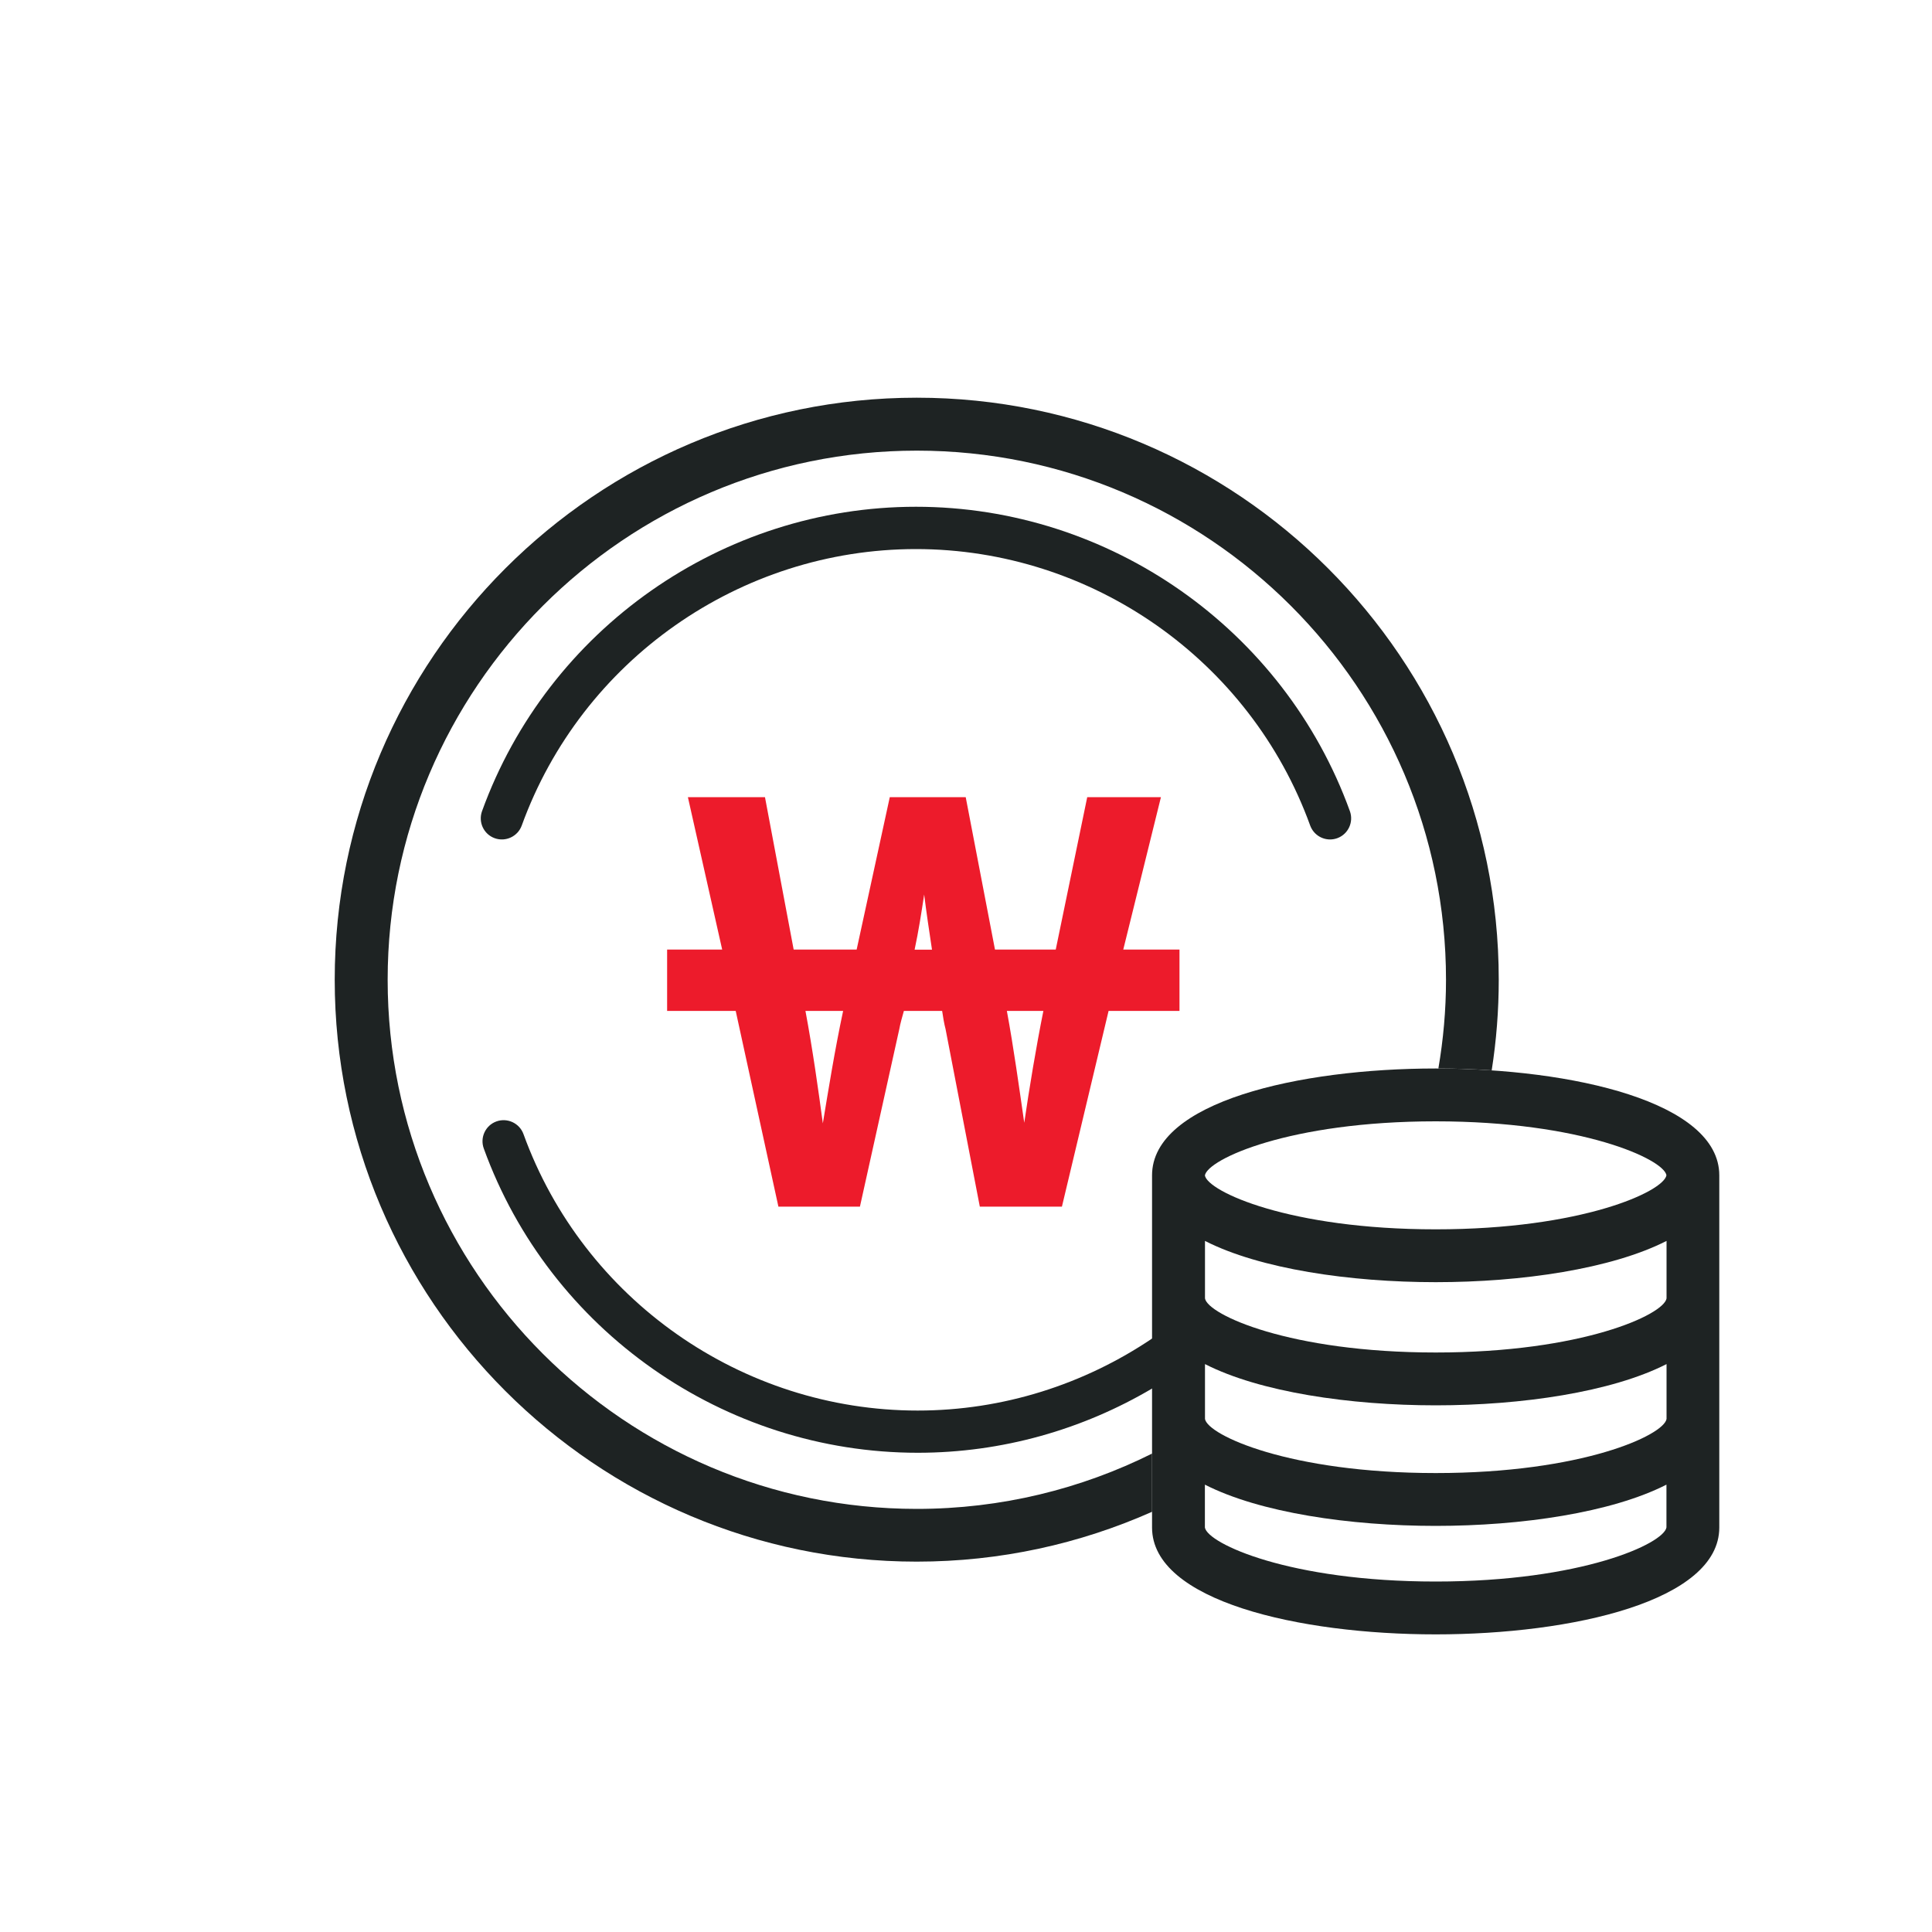
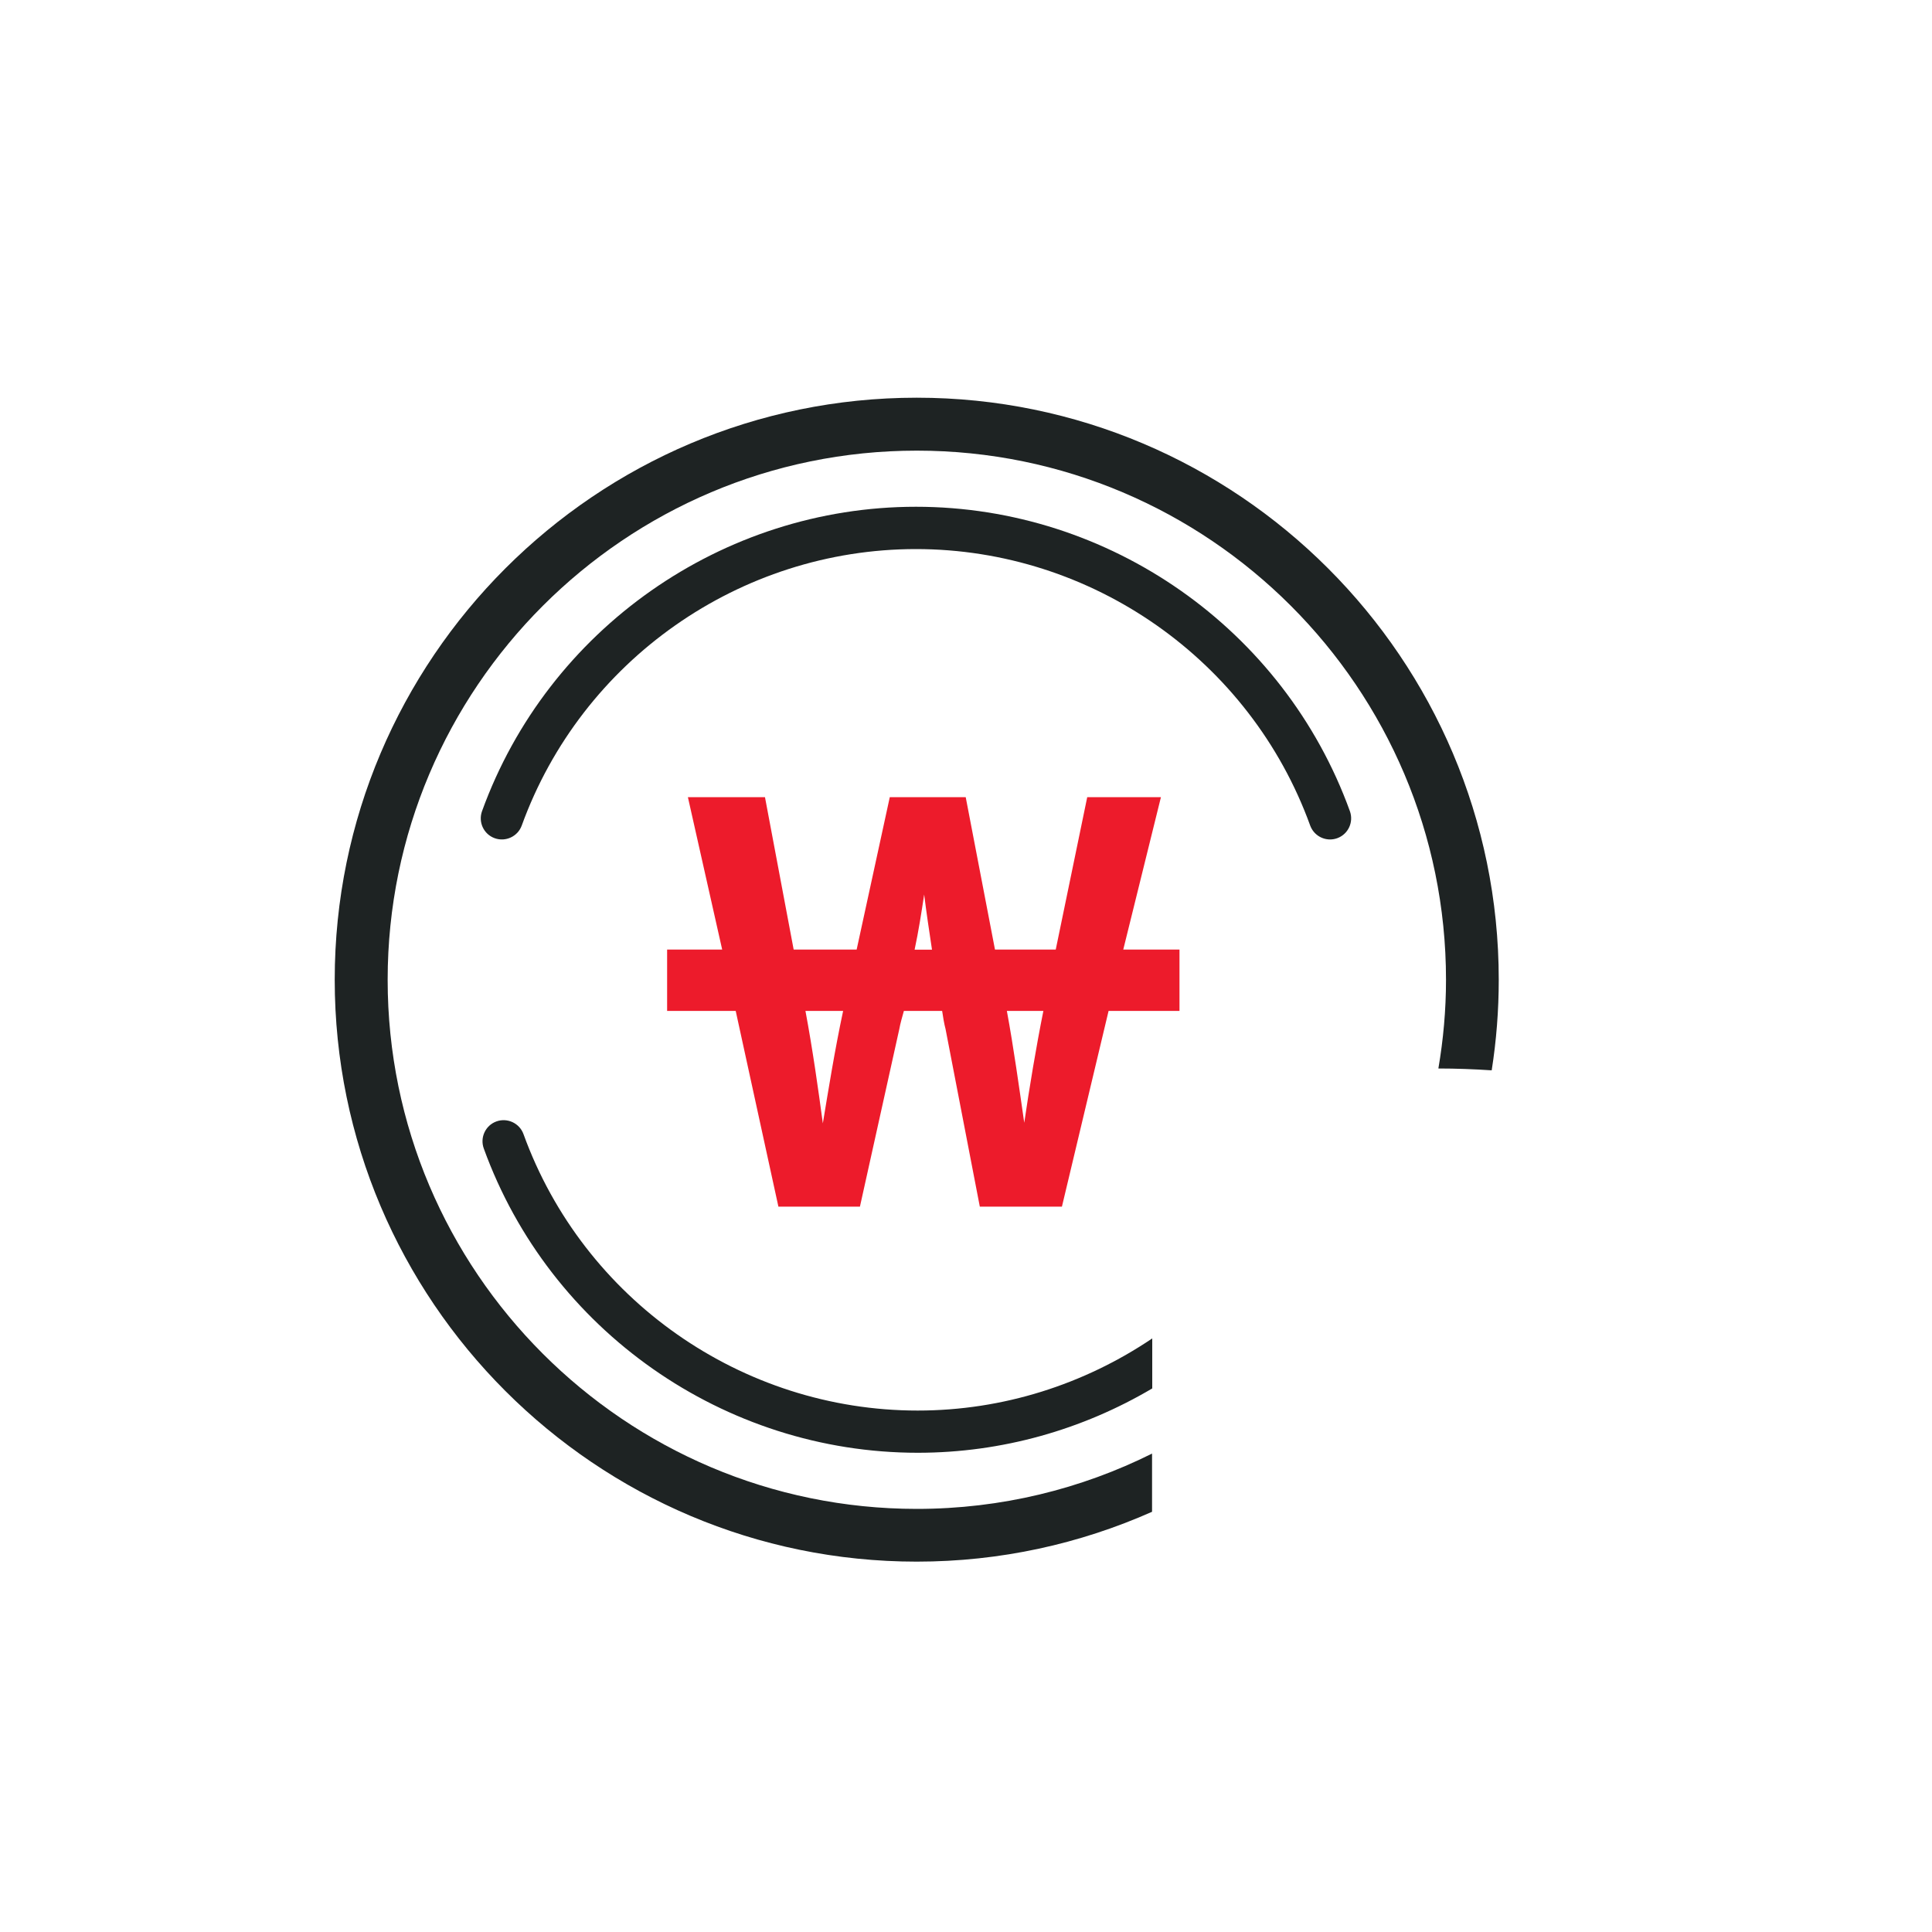
<svg xmlns="http://www.w3.org/2000/svg" version="1.1" viewBox="0 0 200 200">
  <defs>
    <style>
      .cls-1 {
        fill: #1e2323;
      }

      .cls-2 {
        fill: #ed1b2b;
      }
    </style>
  </defs>
  <g>
    <g id="_레이어_1" data-name="레이어_1">
      <g>
        <path class="cls-1" d="M137.69,86.9c-.9,0-1.73-.55-2.06-1.44-6.2-17.12-22.6-28.62-40.81-28.62s-34.61,11.5-40.81,28.62c-.41,1.13-1.67,1.72-2.8,1.31-1.14-.41-1.72-1.67-1.31-2.8,6.82-18.84,24.88-31.51,44.92-31.51s38.1,12.66,44.92,31.51c.41,1.14-.18,2.39-1.31,2.8-.25.09-.5.13-.74.13Z" />
        <path class="cls-2" d="M114.76,104.65l-4.83,20.26h-8.5l-3.55-18.4c-.12-.41-.29-1.4-.35-1.86h-3.96c-.12.41-.41,1.45-.47,1.86l-4.08,18.4h-8.44l-4.42-20.26h-7.1v-6.35h5.7l-3.55-15.78h7.98l2.97,15.78h6.52l3.43-15.78h7.86l3.03,15.78h6.29l3.26-15.78h7.63l-3.9,15.78h5.82v6.35h-7.33ZM87.28,104.65h-3.9c.76,4.07,1.34,8.21,1.8,11.64.58-3.49,1.22-7.51,2.1-11.64ZM94.68,98.31h1.8c-.29-1.92-.58-3.84-.81-5.71-.29,1.92-.58,3.78-.99,5.71ZM108.01,104.65h-3.78c.7,3.78,1.28,7.98,1.8,11.58.52-3.55,1.22-7.8,1.98-11.58Z" />
        <path class="cls-1" d="M119.27,150.47c-7.34,3.66-15.61,5.73-24.36,5.73-30.2,0-54.78-24.57-54.78-54.77s24.57-54.78,54.78-54.78,54.78,24.57,54.78,54.78c0,3.13-.28,6.2-.79,9.18,1.84,0,3.69.07,5.52.19.48-3.06.73-6.19.73-9.38,0-33.22-27.03-60.25-60.25-60.25s-60.25,27.03-60.25,60.25,27.03,60.24,60.25,60.24c8.67,0,16.9-1.85,24.36-5.16v-6.04Z" />
-         <path class="cls-1" d="M148.62,110.61c-14.14,0-29.36,3.46-29.36,11.06v36.46c0,7.6,15.22,11.06,29.36,11.06s29.36-3.46,29.36-11.06v-36.46c0-7.6-15.22-11.06-29.36-11.06ZM148.62,116.08c15.13,0,23.6,3.92,23.89,5.58-.28,1.68-8.74,5.6-23.89,5.6s-23.6-3.92-23.89-5.58h0c.29-1.68,8.76-5.6,23.89-5.6ZM124.74,128.46c5.69,2.9,15,4.27,23.89,4.27s18.19-1.37,23.89-4.27v5.95c-.28,1.68-8.74,5.6-23.89,5.6s-23.61-3.93-23.89-5.6v-5.95ZM124.74,141.21c5.69,2.9,15,4.27,23.89,4.27s18.19-1.37,23.89-4.27v5.68c-.28,1.68-8.74,5.6-23.89,5.6s-23.61-3.93-23.89-5.6v-5.68ZM148.62,163.72c-15.13,0-23.6-3.93-23.89-5.59v-4.44c5.69,2.9,15,4.27,23.89,4.27s18.19-1.37,23.89-4.27v4.43c-.28,1.67-8.75,5.6-23.89,5.6Z" />
        <path class="cls-1" d="M119.27,138.56c-7.03,4.74-15.43,7.46-24.27,7.46-18.21,0-34.61-11.5-40.81-28.62-.41-1.13-1.67-1.72-2.8-1.31-1.14.41-1.72,1.67-1.31,2.8,6.82,18.84,24.88,31.5,44.93,31.5,8.72,0,17.06-2.4,24.27-6.66v-5.18Z" />
      </g>
    </g>
  </g>
</svg>